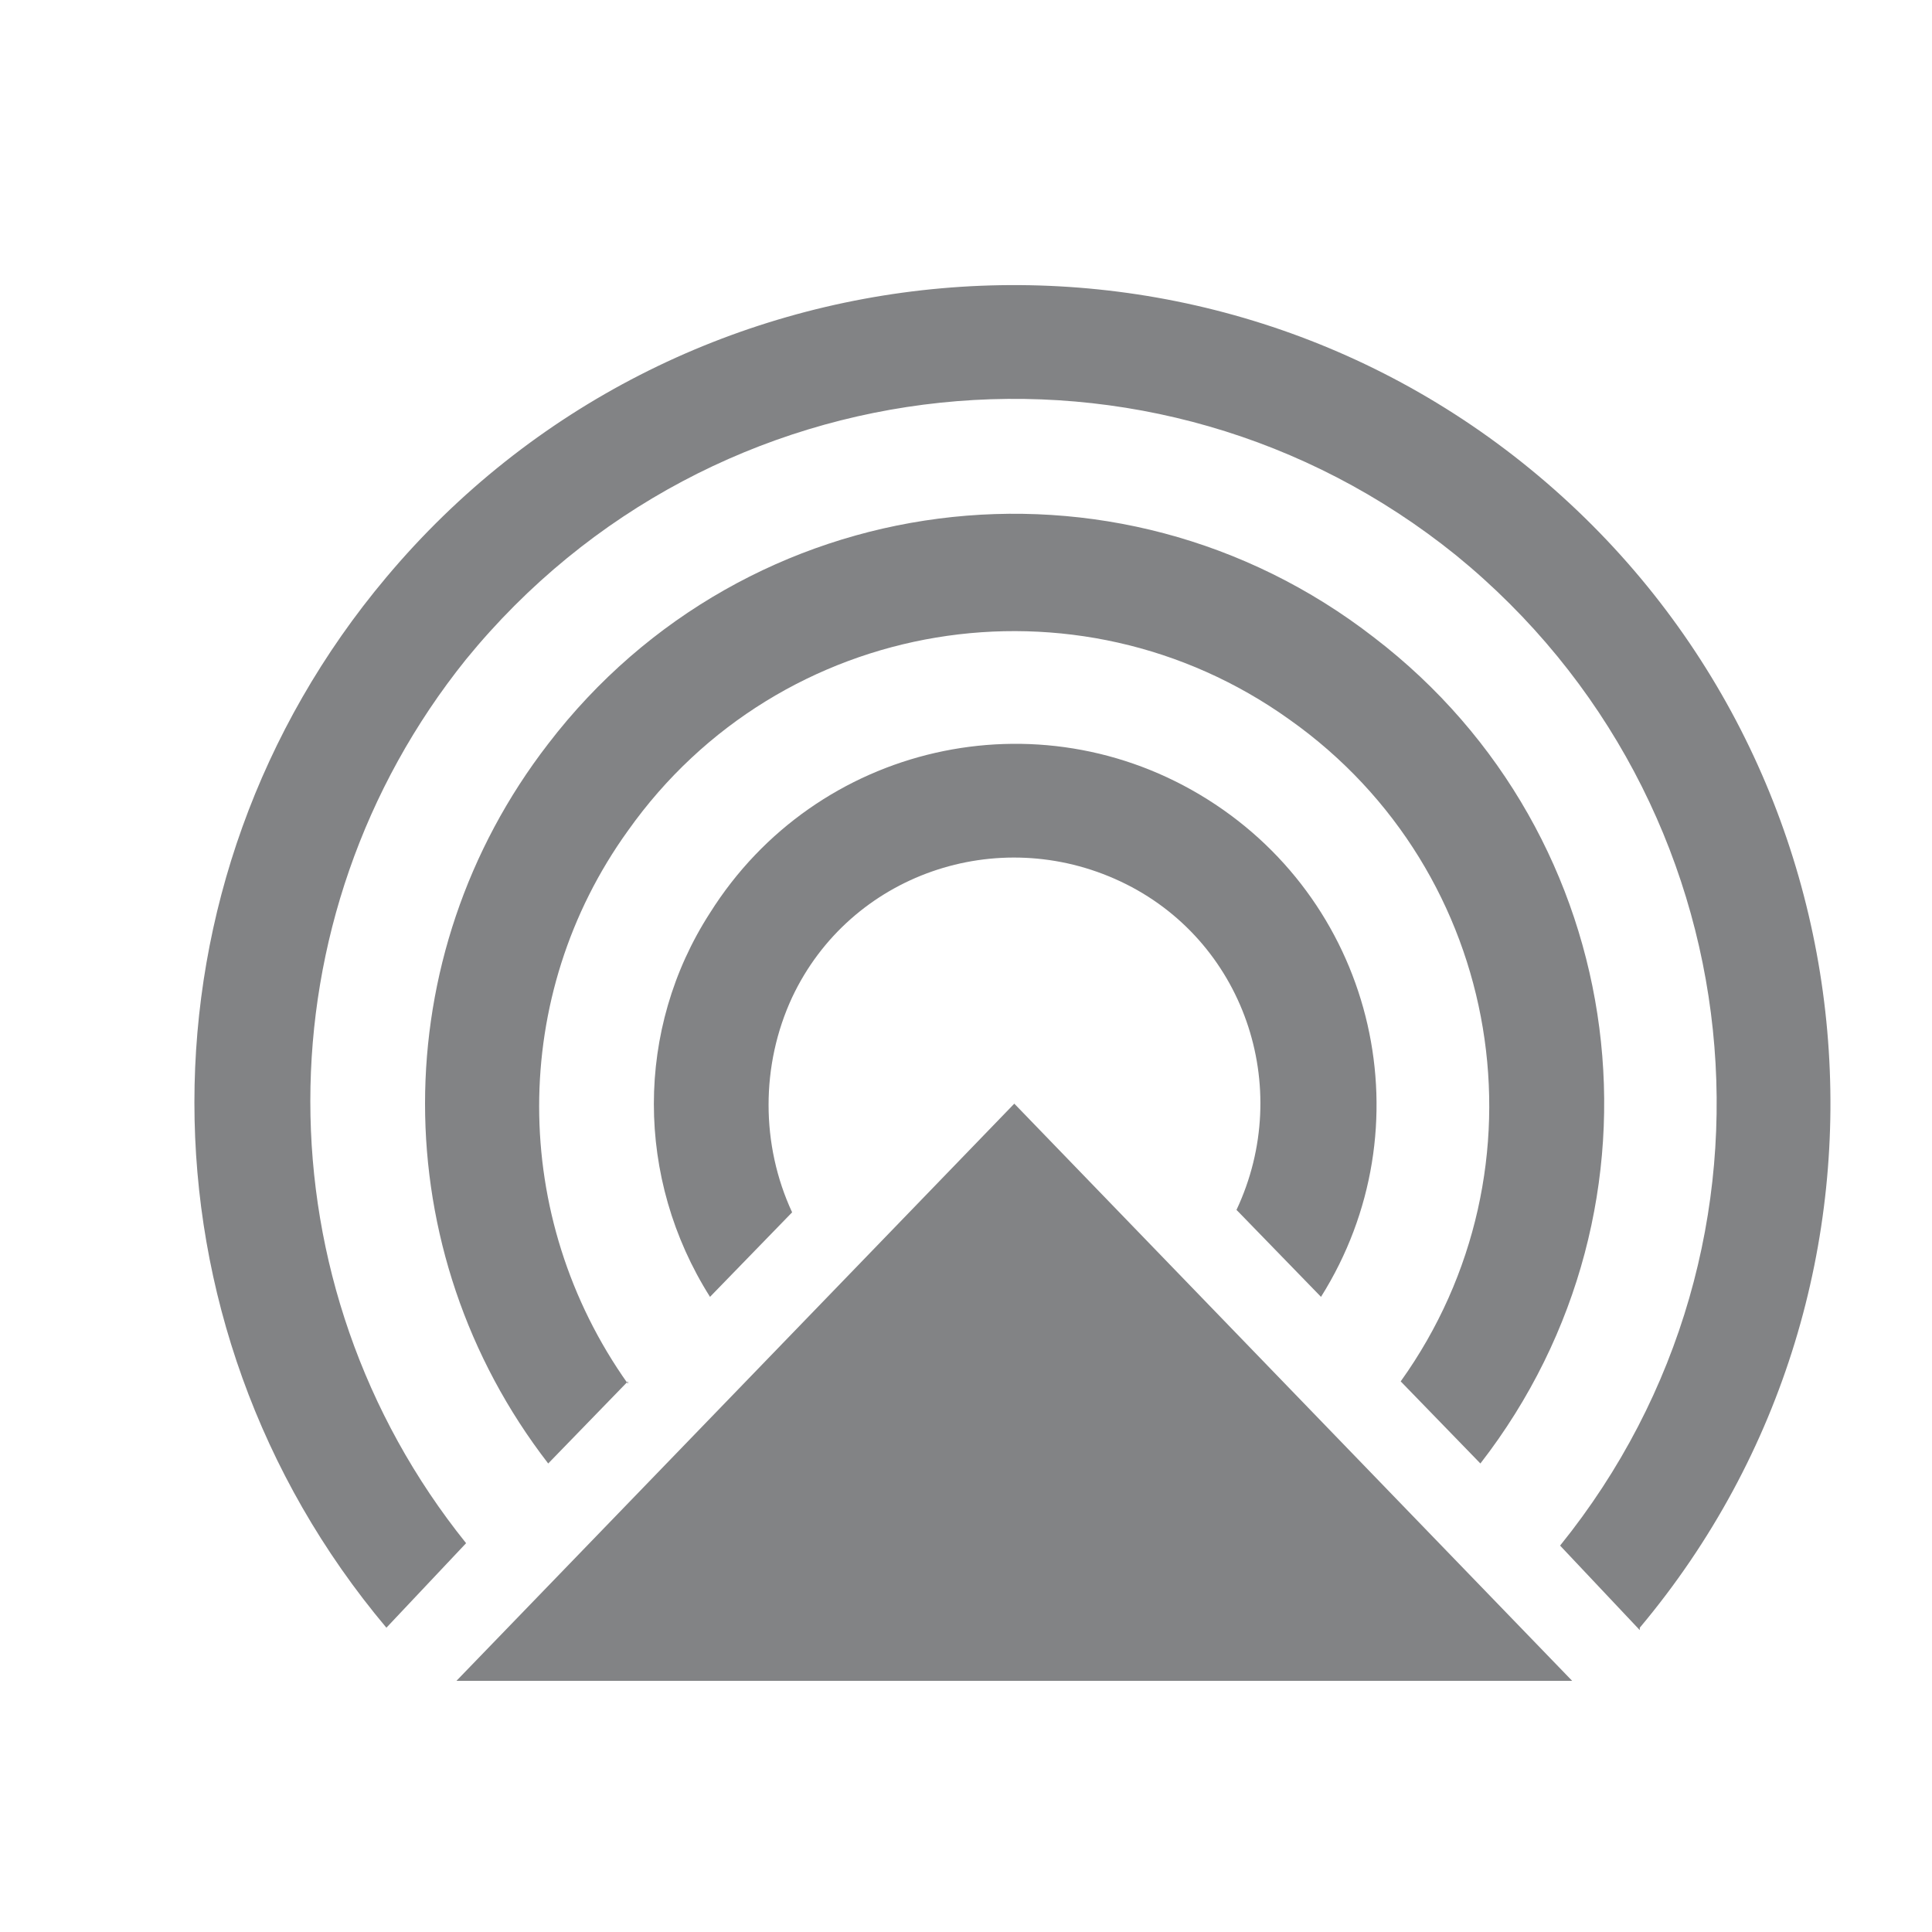
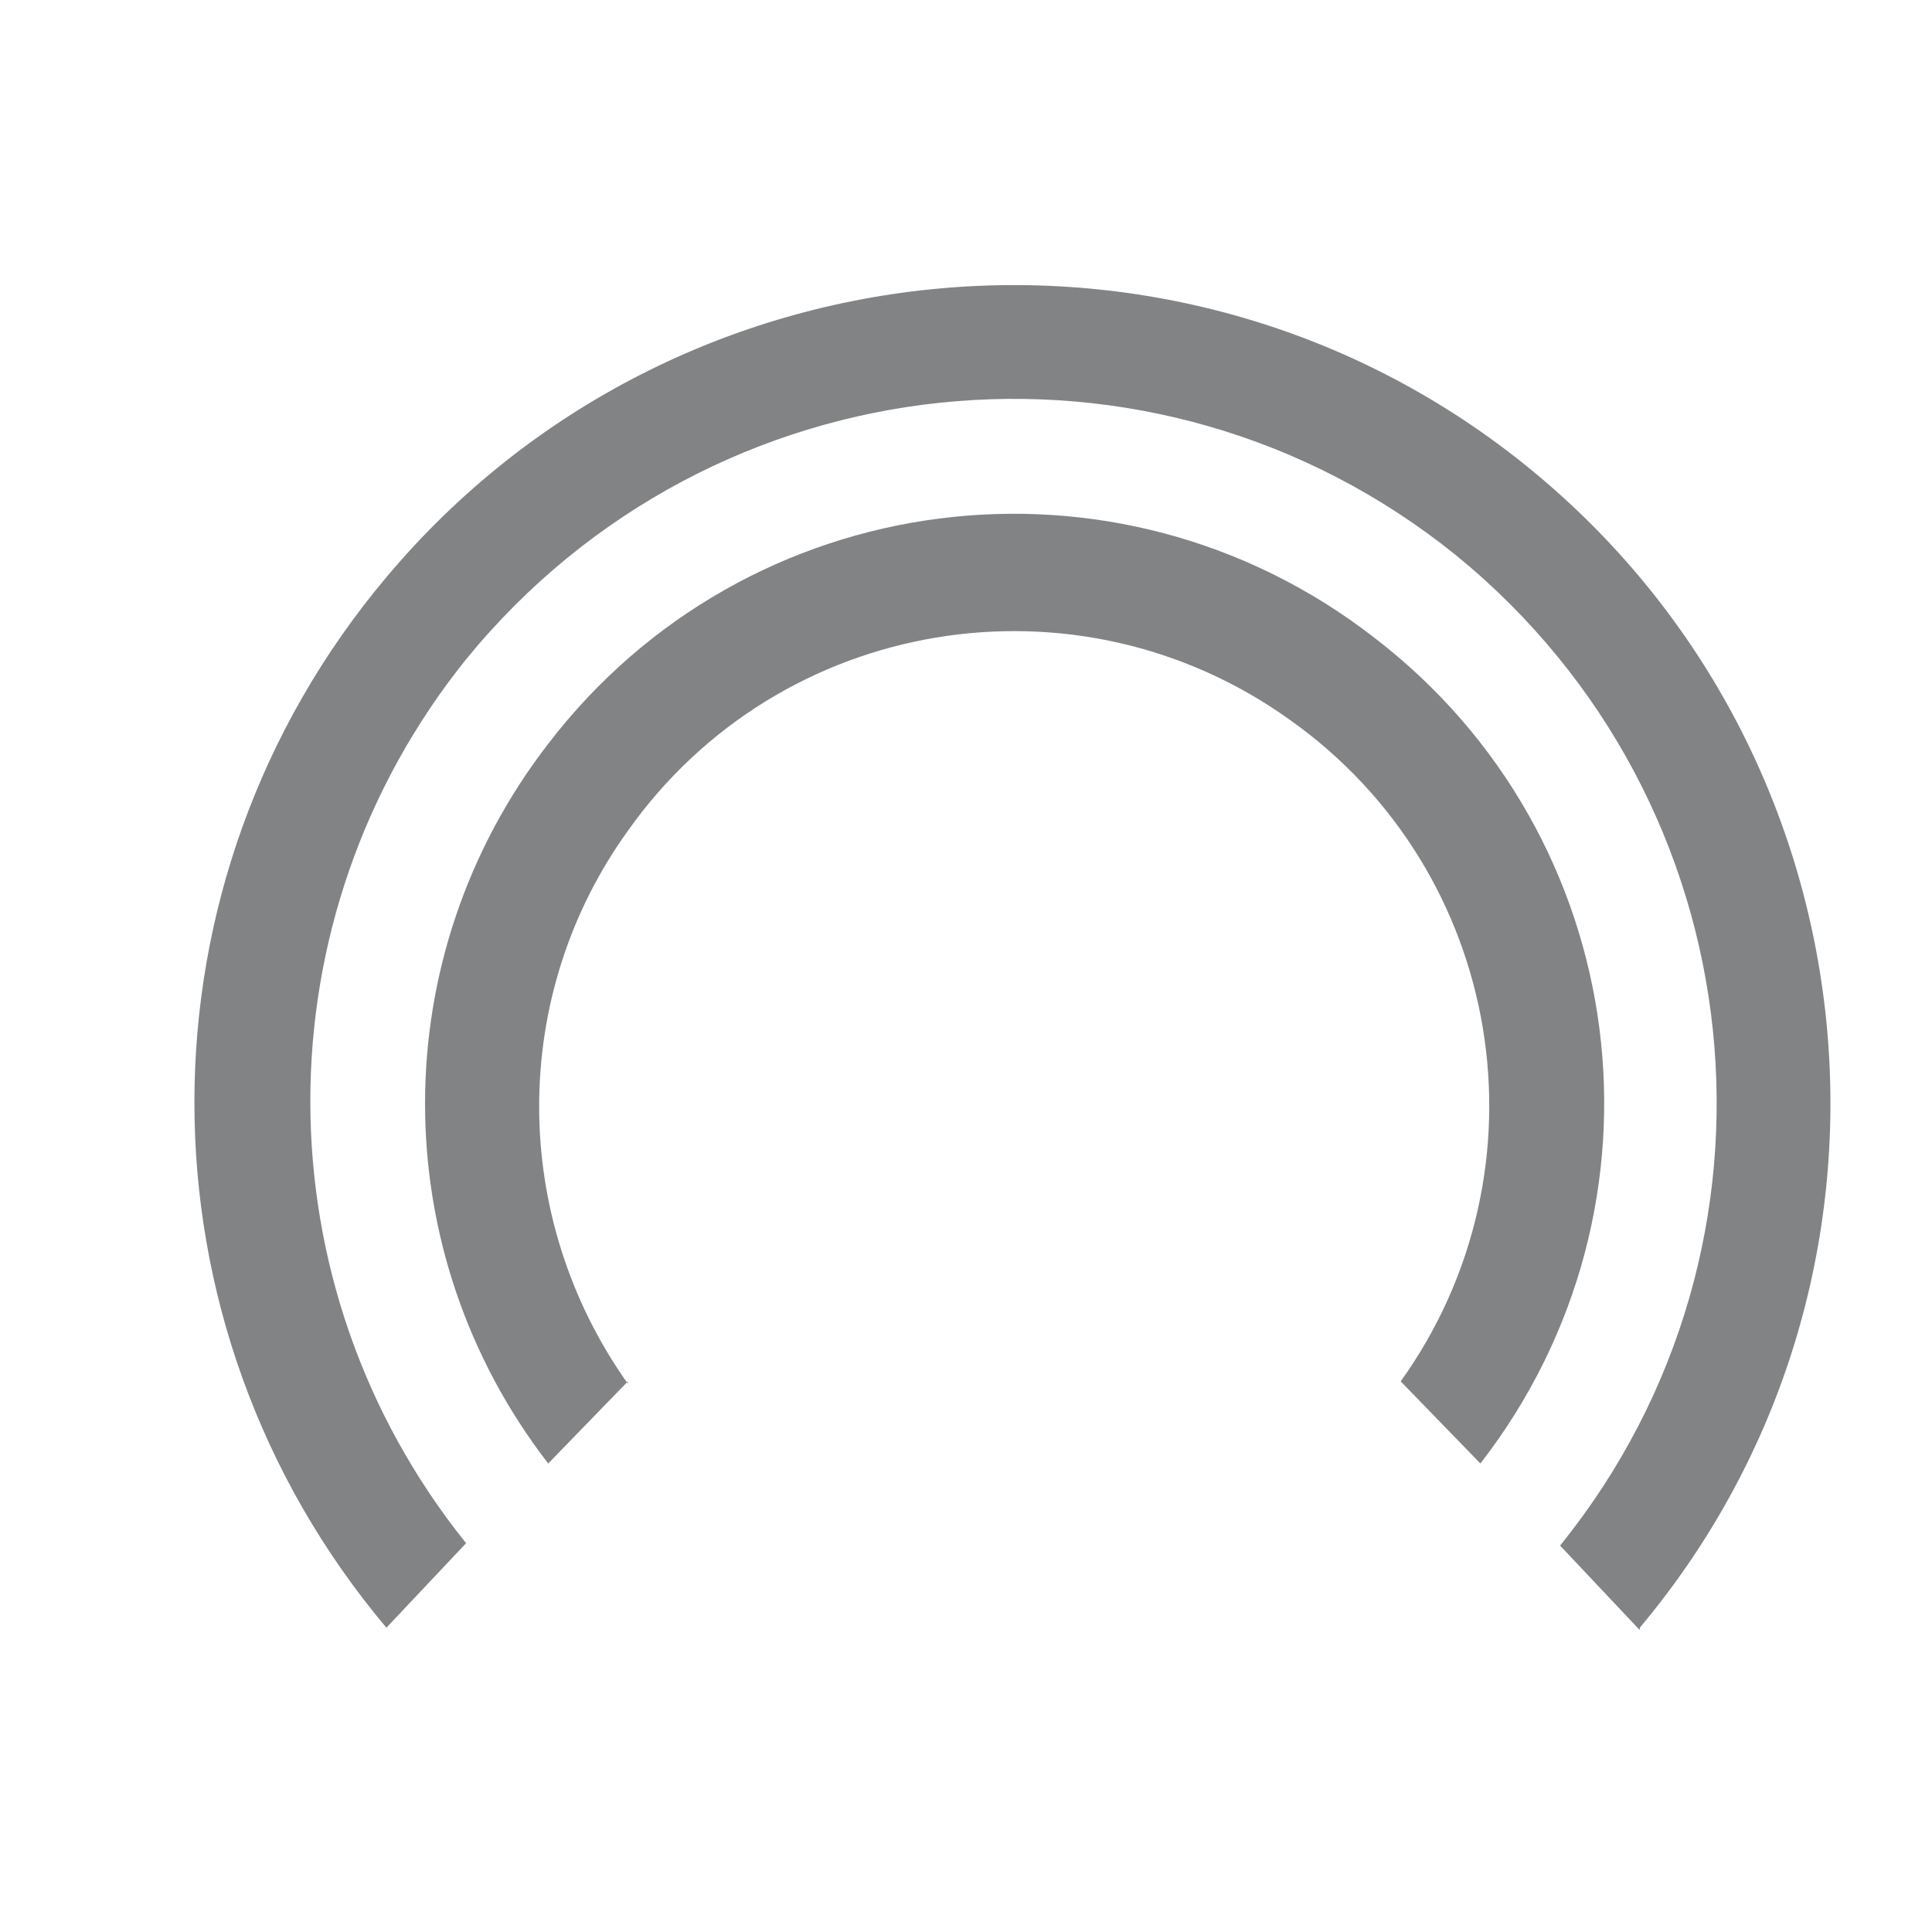
<svg xmlns="http://www.w3.org/2000/svg" version="1.1" viewBox="0 0 80 80">
  <defs>
    <style>
      .cls-1 {
        fill: #828385;
      }
    </style>
  </defs>
  <g>
    <g id="Calque_1">
      <g id="LWPOLYLINE">
-         <path class="cls-1" d="M51.2,50.1c2.4-5.1.3-11.2-4.8-13.6-5.1-2.4-11.2-.3-13.6,4.8-1.3,2.8-1.3,6.1,0,8.9l-3.4,3.5c-3.1-4.9-3.1-11.1,0-15.9,4.4-7,13.6-9.1,20.6-4.7,7,4.4,9.1,13.6,4.7,20.6l-3.4-3.5Z" />
-       </g>
+         </g>
      <g id="LWPOLYLINE-2" data-name="LWPOLYLINE">
        <path class="cls-1" d="M67.9,67.5l-3.3-3.5c10.1-12.5,8.2-30.8-4.3-41-12.5-10.1-30.8-8.2-41,4.3-8.6,10.7-8.6,25.9,0,36.6l-3.3,3.5c-10.6-12.6-10.6-30.9,0-43.5,12-14.3,33.4-16.2,47.7-4.2,14.3,12,16.2,33.4,4.2,47.7Z" />
      </g>
      <g id="LWPOLYLINE-3" data-name="LWPOLYLINE">
        <path class="cls-1" d="M26,57.2l-3.3,3.4c-6.8-8.8-6.8-21,0-29.8,8.2-10.7,23.5-12.7,34.2-4.4,10.7,8.2,12.7,23.5,4.4,34.2l-3.3-3.4c6.3-8.8,4.3-21.1-4.6-27.4-8.8-6.3-21.1-4.3-27.4,4.6-4.9,6.8-4.9,16,0,22.9Z" />
      </g>
      <g id="LWPOLYLINE-4" data-name="LWPOLYLINE">
-         <polygon class="cls-1" points="65.1 69.6 18.9 69.6 42 45.7 65.1 69.6" />
-       </g>
+         </g>
    </g>
  </g>
</svg>